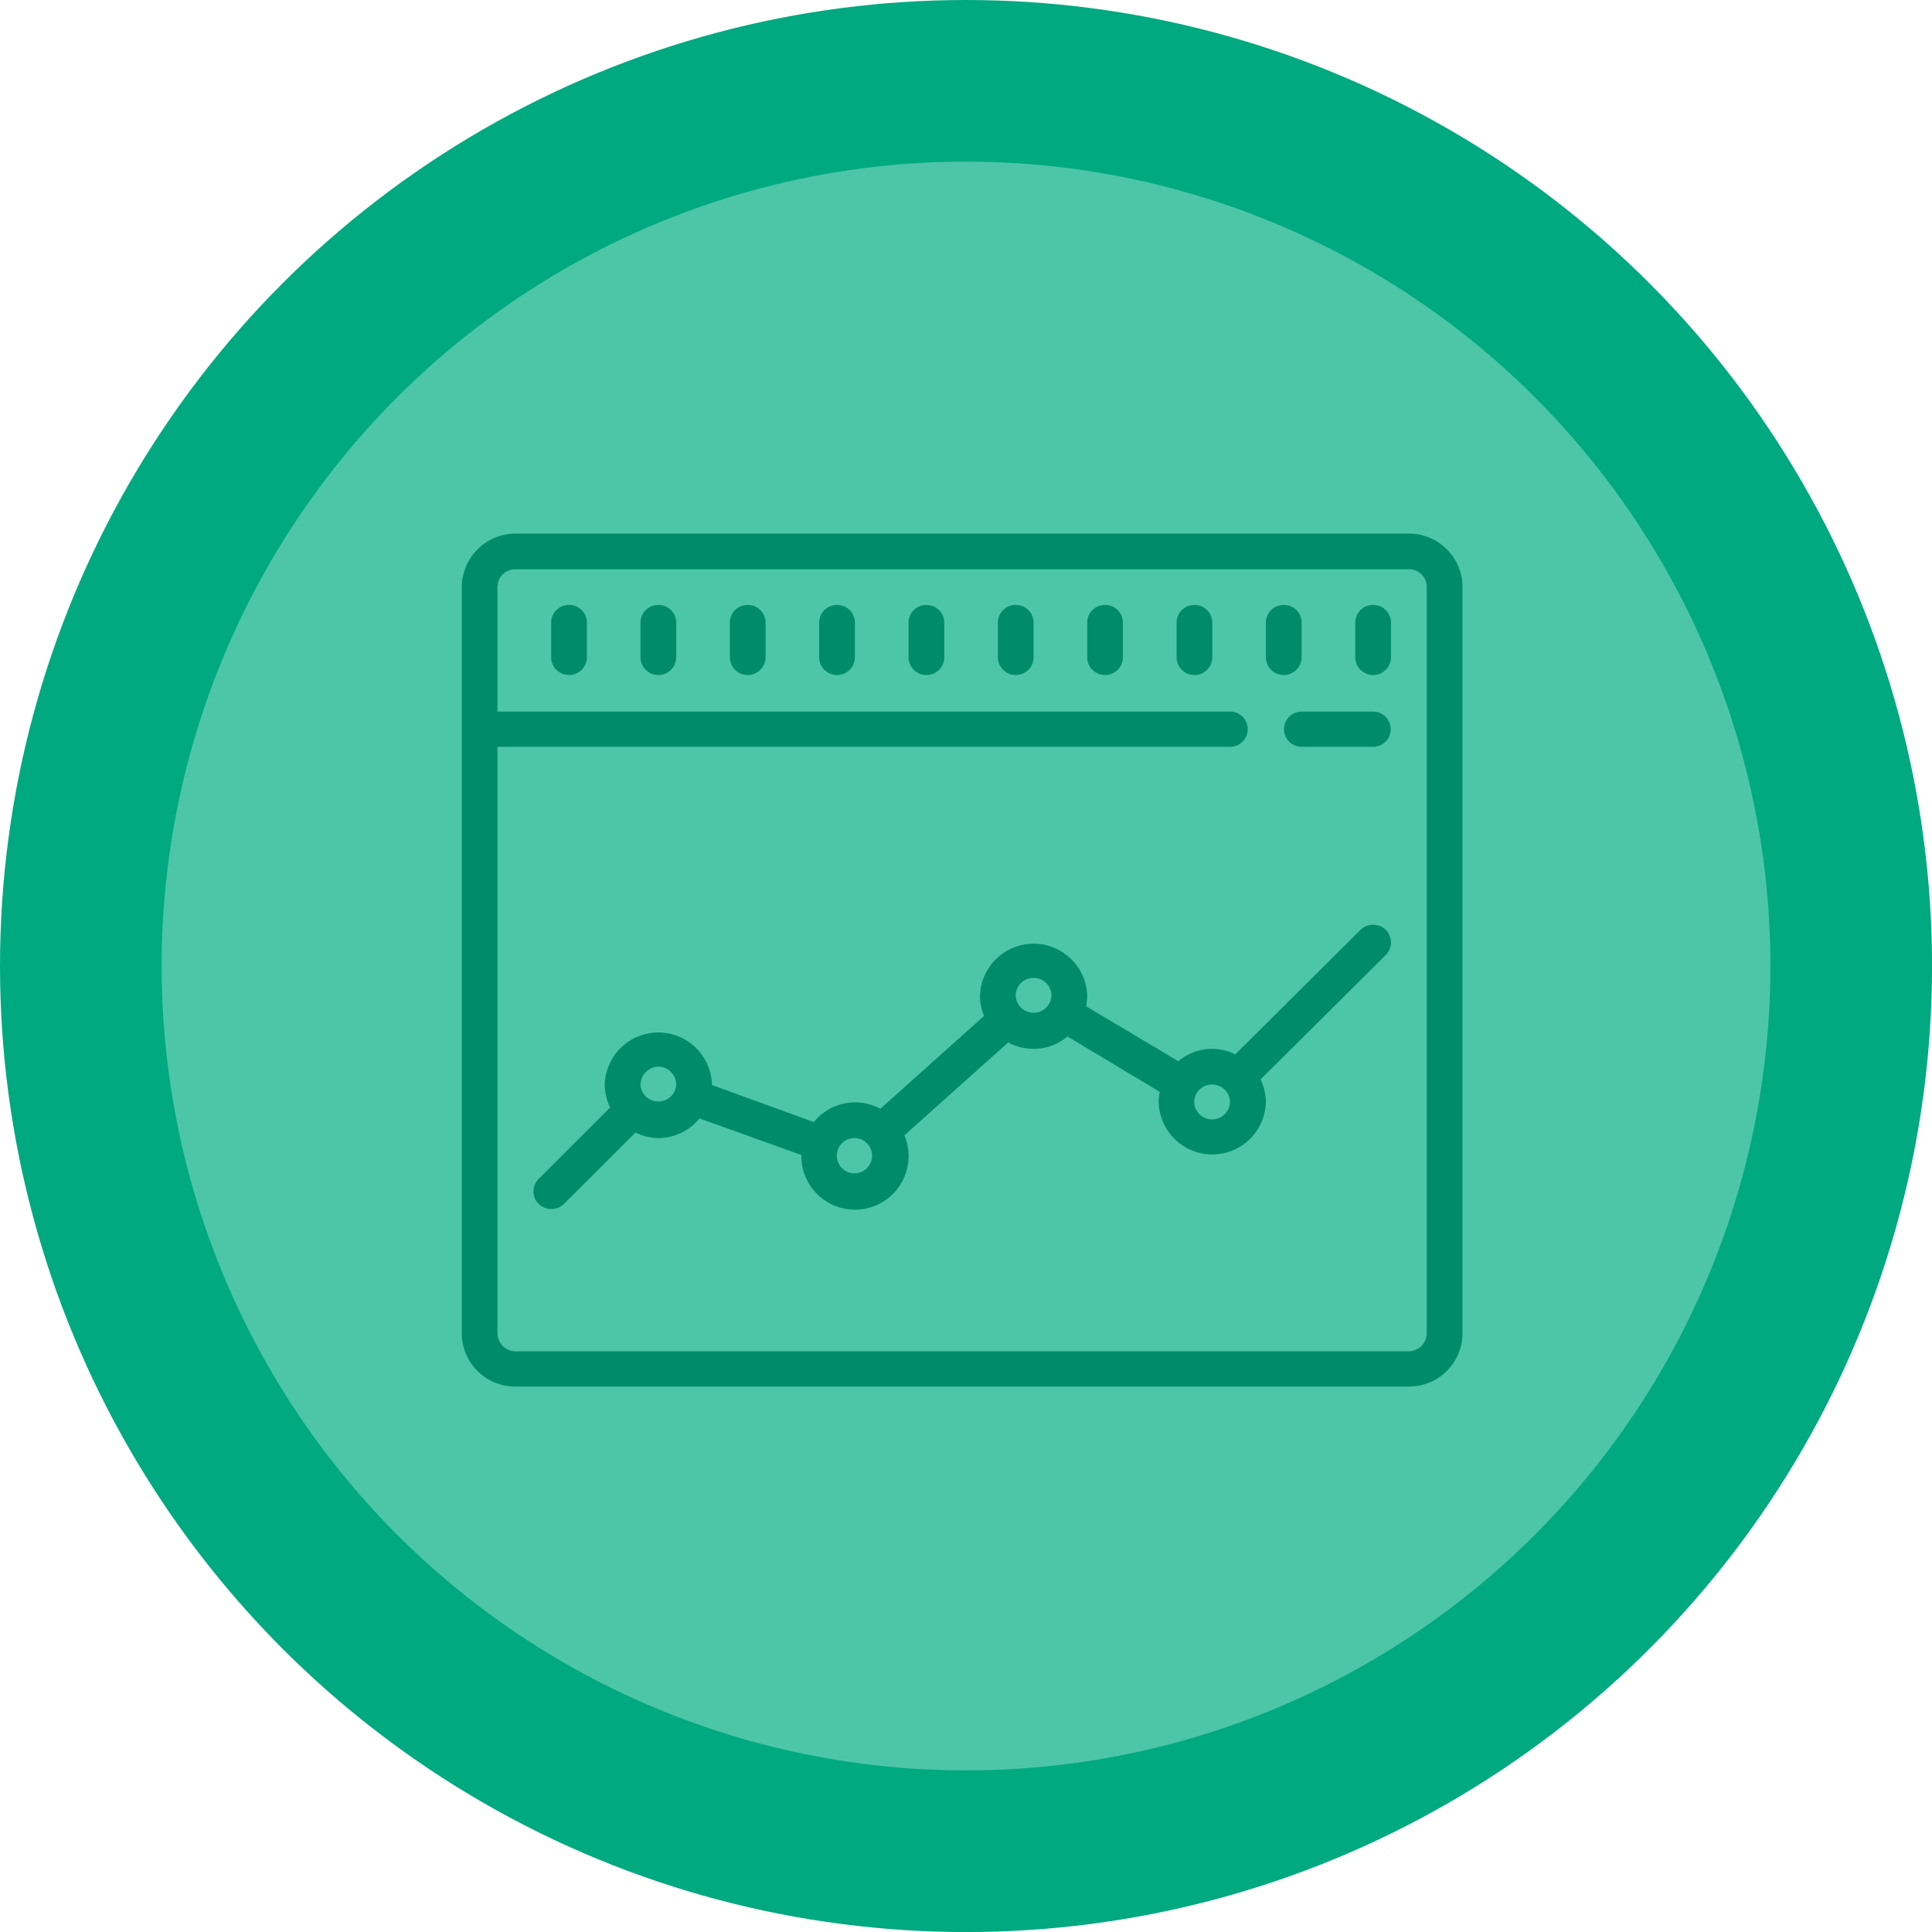
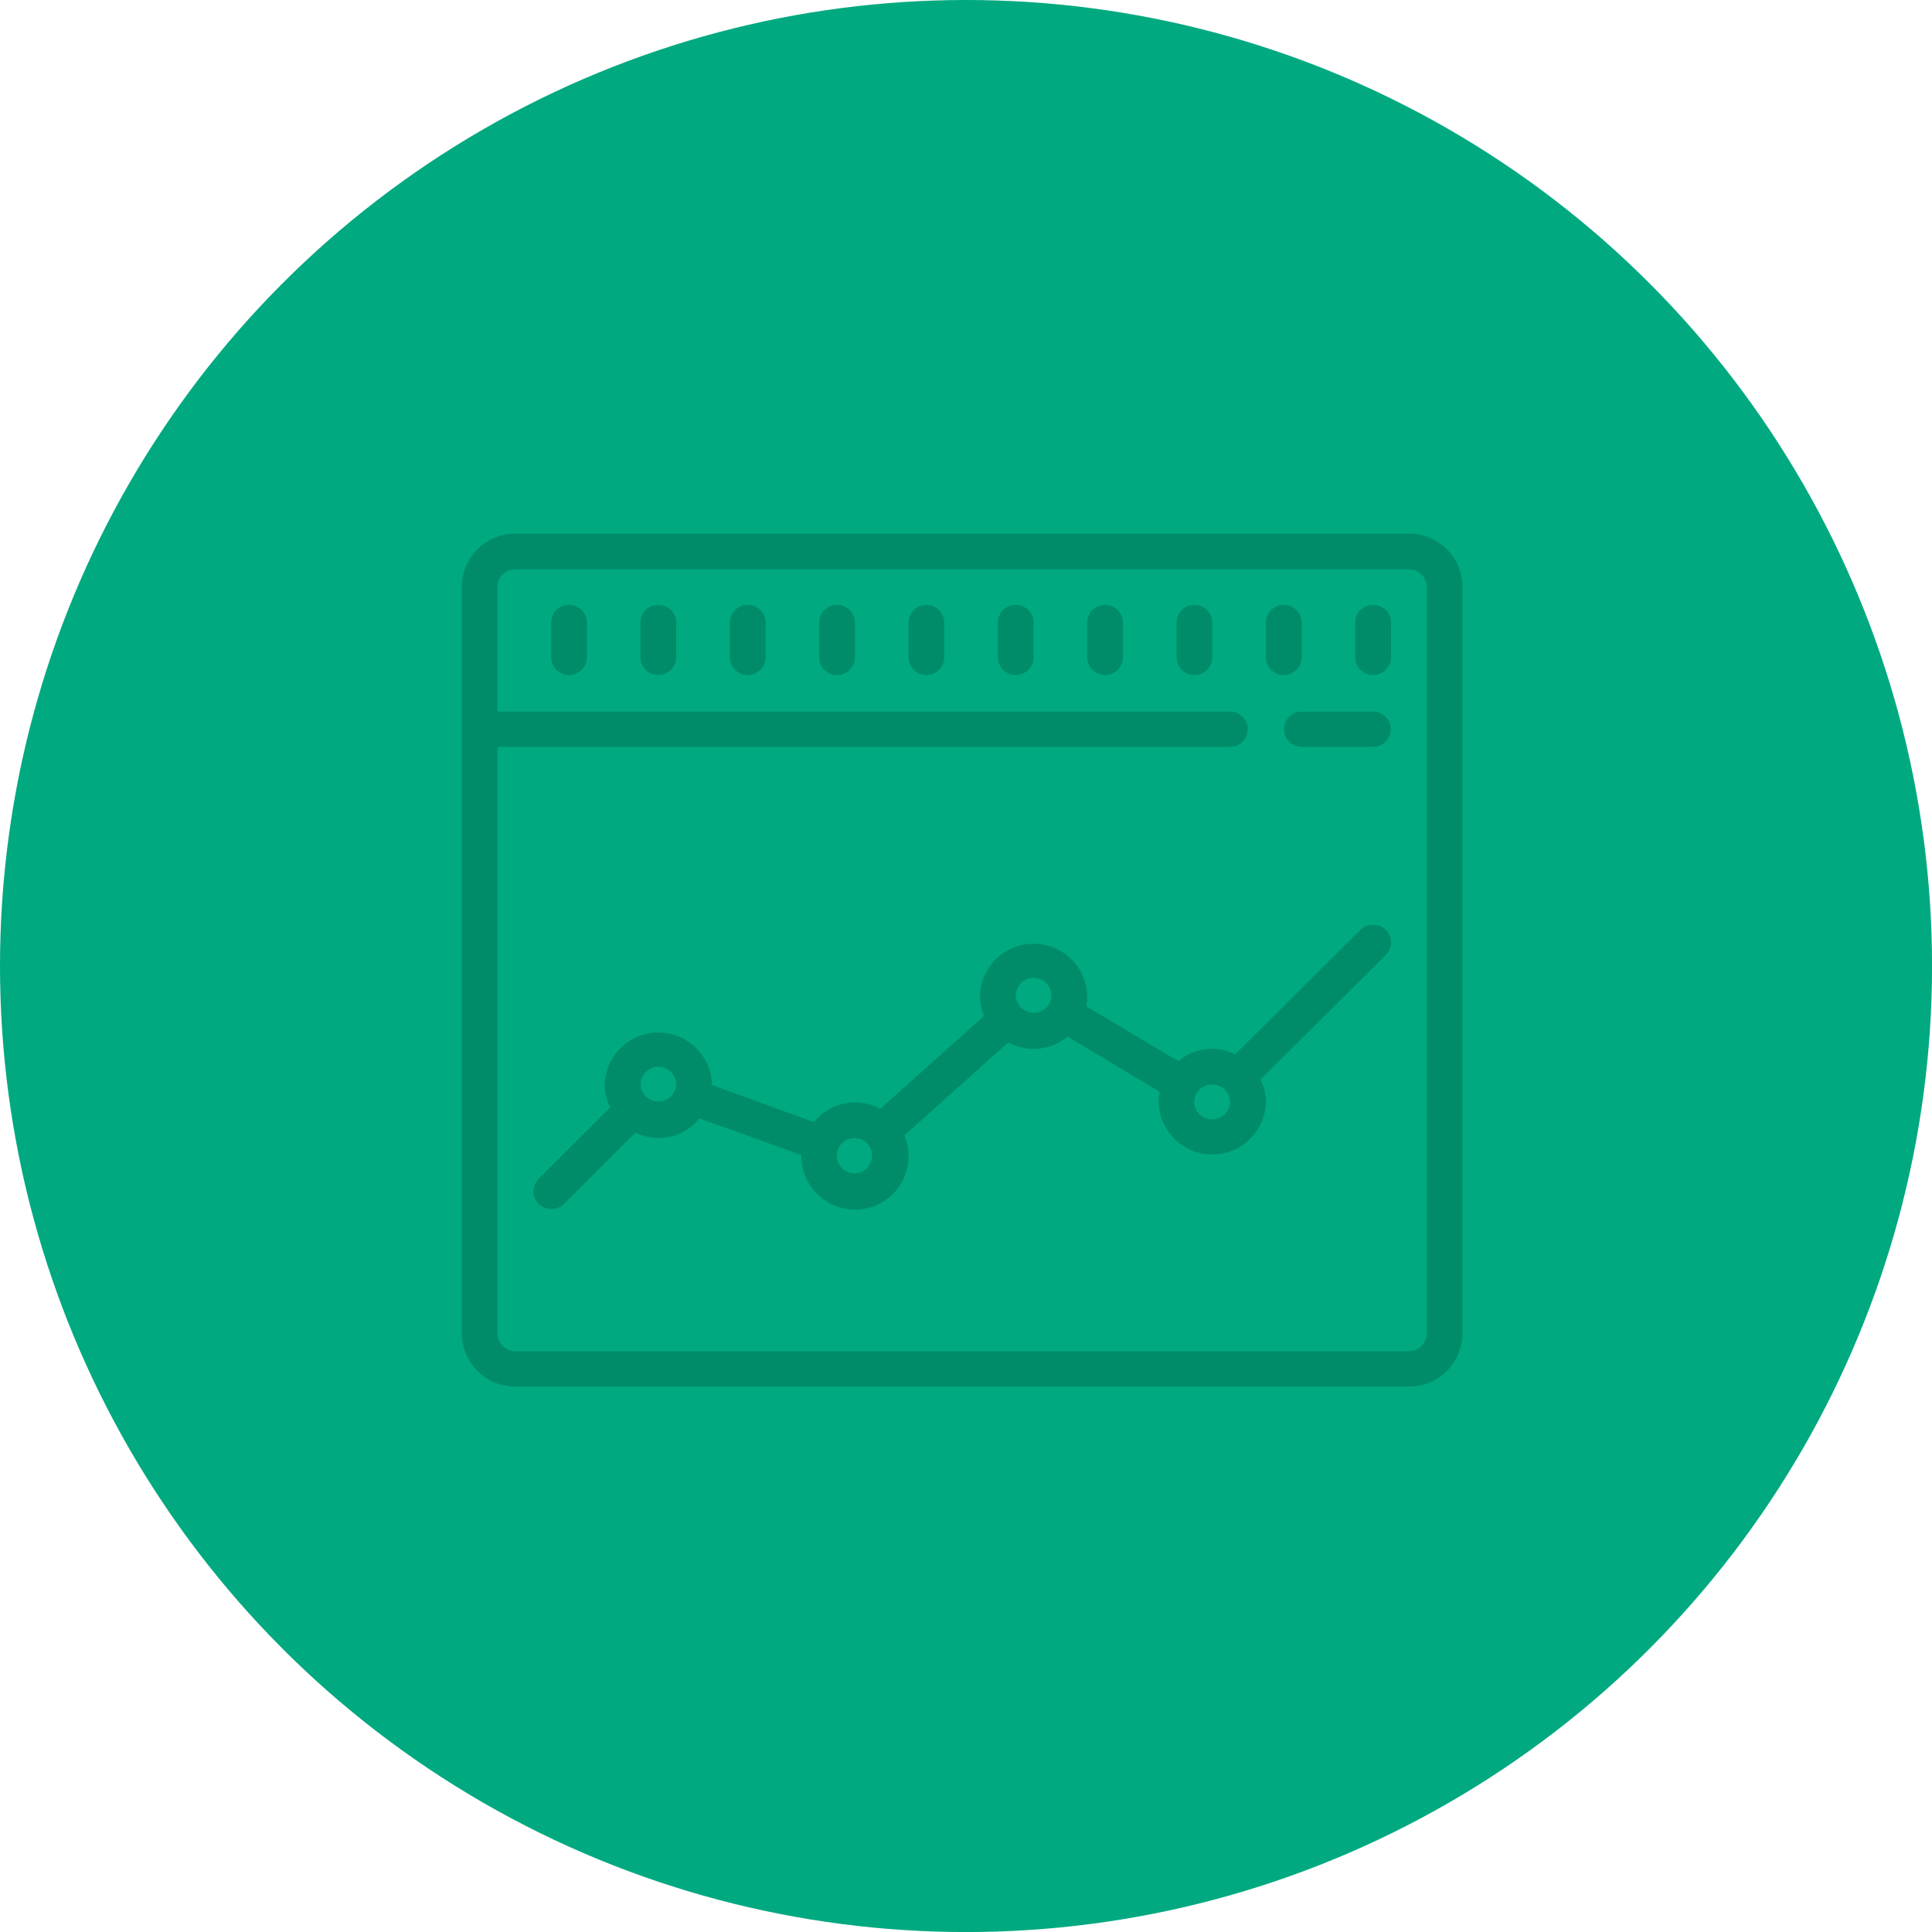
<svg xmlns="http://www.w3.org/2000/svg" id="グループ_5" data-name="グループ 5" width="42.219" height="42.22" viewBox="0 0 42.219 42.22">
  <defs>
    <style>
      .cls-1 {
        fill: #00a980;
      }

      .cls-2 {
        fill: #4dc6a8;
      }

      .cls-3 {
        fill: #008c69;
        fill-rule: evenodd;
      }
    </style>
  </defs>
  <circle id="楕円形_1_のコピー_3" data-name="楕円形 1 のコピー 3" class="cls-1" cx="21.11" cy="21.11" r="21.11" />
-   <circle id="楕円形_1_のコピー_3-2" data-name="楕円形 1 のコピー 3" class="cls-2" cx="21.11" cy="21.11" r="17.578" />
  <path id="シェイプ_23" data-name="シェイプ 23" class="cls-3" d="M500.963,6599.86m-10.7-26.2a1.175,1.175,0,0,0-1.172,1.17v16.31a1.167,1.167,0,0,0,1.172,1.16h19.524a1.167,1.167,0,0,0,1.172-1.16v-16.31a1.169,1.169,0,0,0-1.172-1.17H490.262Zm0,0.78h19.524a0.388,0.388,0,0,1,.391.39v16.31a0.4,0.4,0,0,1-.391.39H490.262a0.4,0.4,0,0,1-.391-0.39v-12.82h16.01a0.385,0.385,0,1,0,0-.77h-16.01v-2.72A0.388,0.388,0,0,1,490.262,6574.44Zm1.171,0.78a0.385,0.385,0,0,0-.39.38v0.78a0.391,0.391,0,0,0,.781,0v-0.78A0.385,0.385,0,0,0,491.433,6575.22Zm1.953,0a0.386,0.386,0,0,0-.391.38v0.78a0.391,0.391,0,0,0,.781,0v-0.78A0.385,0.385,0,0,0,493.386,6575.22Zm1.952,0a0.385,0.385,0,0,0-.39.38v0.78a0.391,0.391,0,0,0,.781,0v-0.78A0.386,0.386,0,0,0,495.338,6575.22Zm1.953,0a0.386,0.386,0,0,0-.391.38v0.78a0.391,0.391,0,0,0,.781,0v-0.78A0.385,0.385,0,0,0,497.291,6575.22Zm1.952,0a0.385,0.385,0,0,0-.39.38v0.78a0.391,0.391,0,0,0,.781,0v-0.78A0.386,0.386,0,0,0,499.243,6575.22Zm1.952,0a0.385,0.385,0,0,0-.39.38v0.78a0.391,0.391,0,0,0,.781,0v-0.78A0.385,0.385,0,0,0,501.2,6575.22Zm1.953,0a0.386,0.386,0,0,0-.391.38v0.78a0.391,0.391,0,0,0,.781,0v-0.78A0.385,0.385,0,0,0,503.148,6575.22Zm1.952,0a0.385,0.385,0,0,0-.39.38v0.78a0.391,0.391,0,0,0,.781,0v-0.78A0.386,0.386,0,0,0,505.1,6575.22Zm1.953,0a0.386,0.386,0,0,0-.391.38v0.78a0.391,0.391,0,0,0,.781,0v-0.78A0.385,0.385,0,0,0,507.053,6575.22Zm1.952,0a0.385,0.385,0,0,0-.39.38v0.78a0.391,0.391,0,0,0,.781,0v-0.78A0.386,0.386,0,0,0,509.005,6575.22Zm-1.562,2.33a0.385,0.385,0,1,0,0,.77h1.562a0.385,0.385,0,1,0,0-.77h-1.562Zm1.562,4.66a0.369,0.369,0,0,0-.276.11l-2.736,2.72a1.135,1.135,0,0,0-1.243.15l-2.016-1.2a1.121,1.121,0,0,0,.023-0.23,1.172,1.172,0,0,0-2.343,0,1.1,1.1,0,0,0,.09.44l-2.268,2.03a1.159,1.159,0,0,0-1.453.29l-2.226-.81v-0.01a1.172,1.172,0,0,0-2.343,0,1.13,1.13,0,0,0,.119.5h0l-1.562,1.56a0.387,0.387,0,0,0,0,.55,0.4,0.4,0,0,0,.552,0l1.562-1.56h0a1.209,1.209,0,0,0,.5.12,1.165,1.165,0,0,0,.9-0.43l2.225,0.8v0.01a1.172,1.172,0,1,0,2.253-.44l2.268-2.03a1.154,1.154,0,0,0,.555.14,1.143,1.143,0,0,0,.741-0.27l2.016,1.21a1.119,1.119,0,0,0-.024.23,1.172,1.172,0,0,0,2.343,0,1.142,1.142,0,0,0-.117-0.5l2.736-2.72a0.387,0.387,0,0,0,0-.55A0.369,0.369,0,0,0,509.005,6582.21Zm-7.419,1.16a0.387,0.387,0,0,1,.39.39,0.391,0.391,0,0,1-.781,0A0.388,0.388,0,0,1,501.586,6583.37Zm-8.2,1.94a0.394,0.394,0,0,1,.39.39,0.391,0.391,0,0,1-.781,0A0.4,0.4,0,0,1,493.386,6585.31Zm12.1,0.39a0.387,0.387,0,0,1,.39.39,0.391,0.391,0,0,1-.781,0A0.388,0.388,0,0,1,505.491,6585.7Zm-7.81,1.17a0.385,0.385,0,1,1-.39.38A0.386,0.386,0,0,1,497.681,6586.87Z" transform="translate(-479 -6562)" />
</svg>